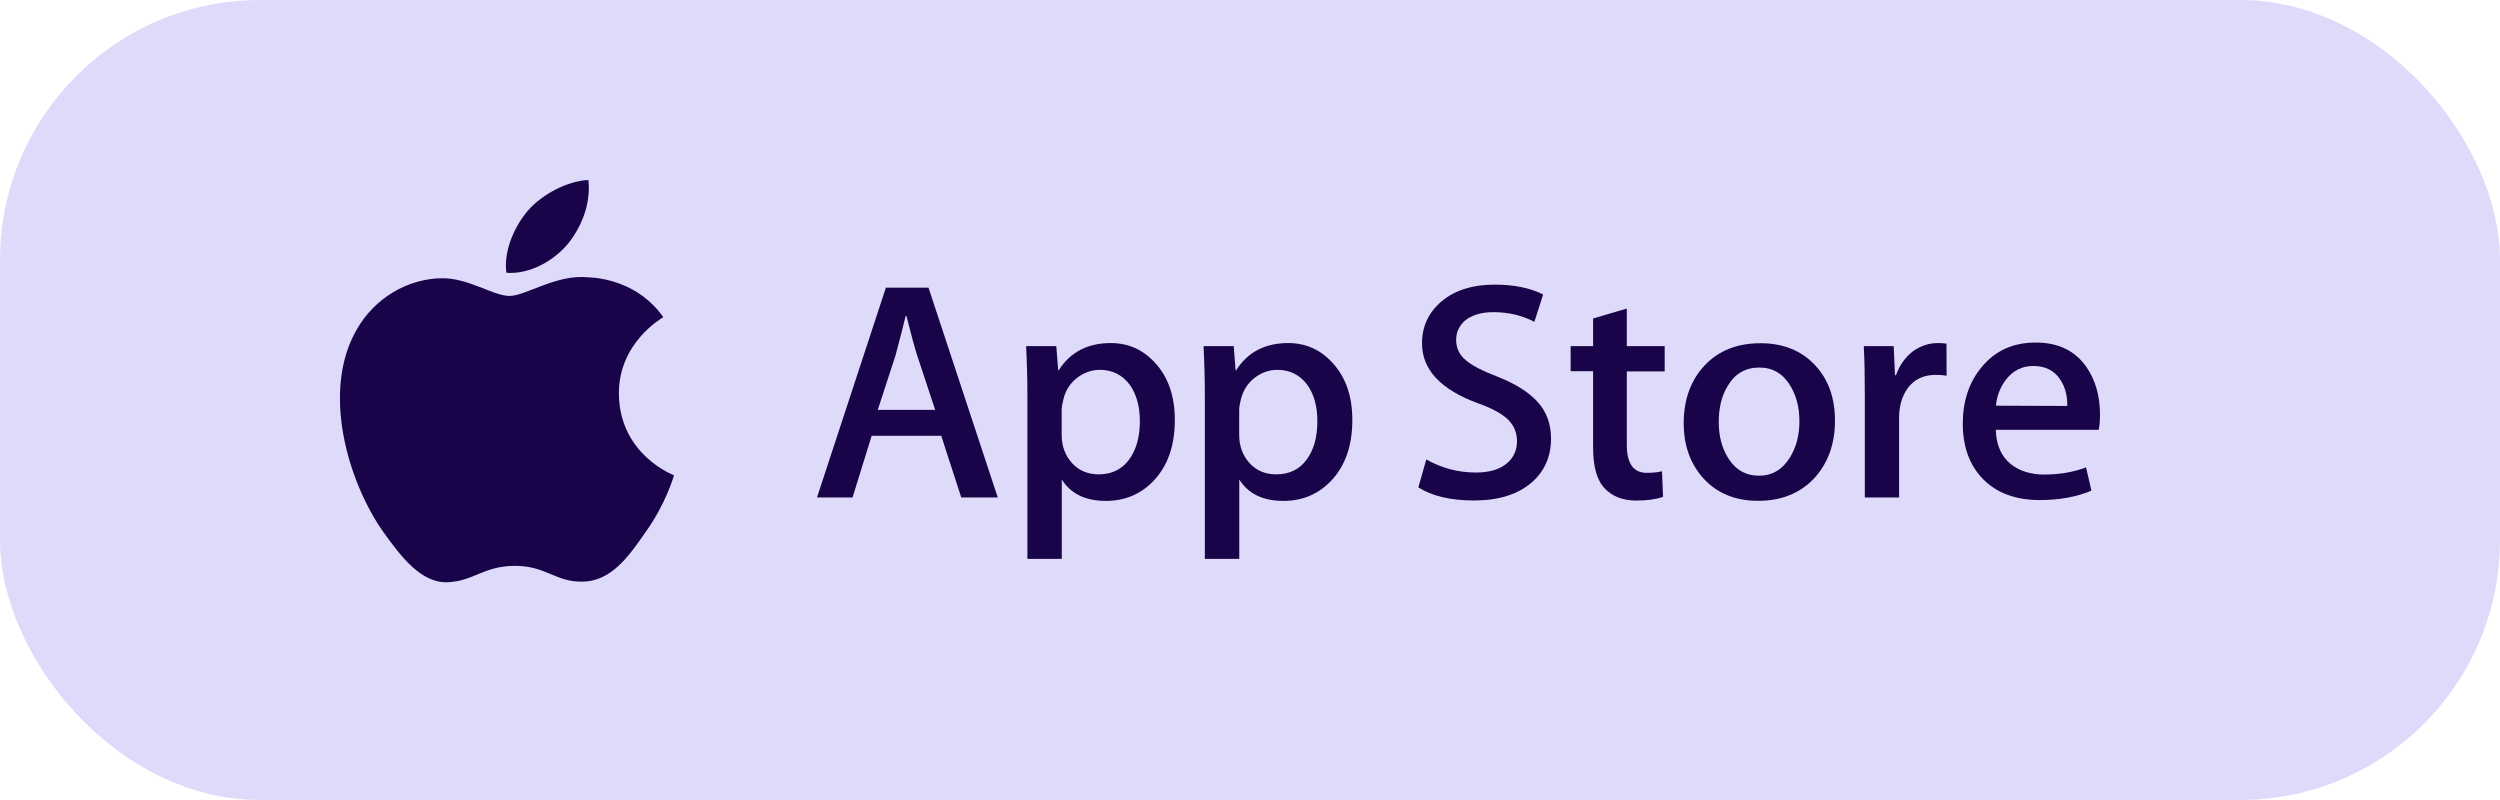
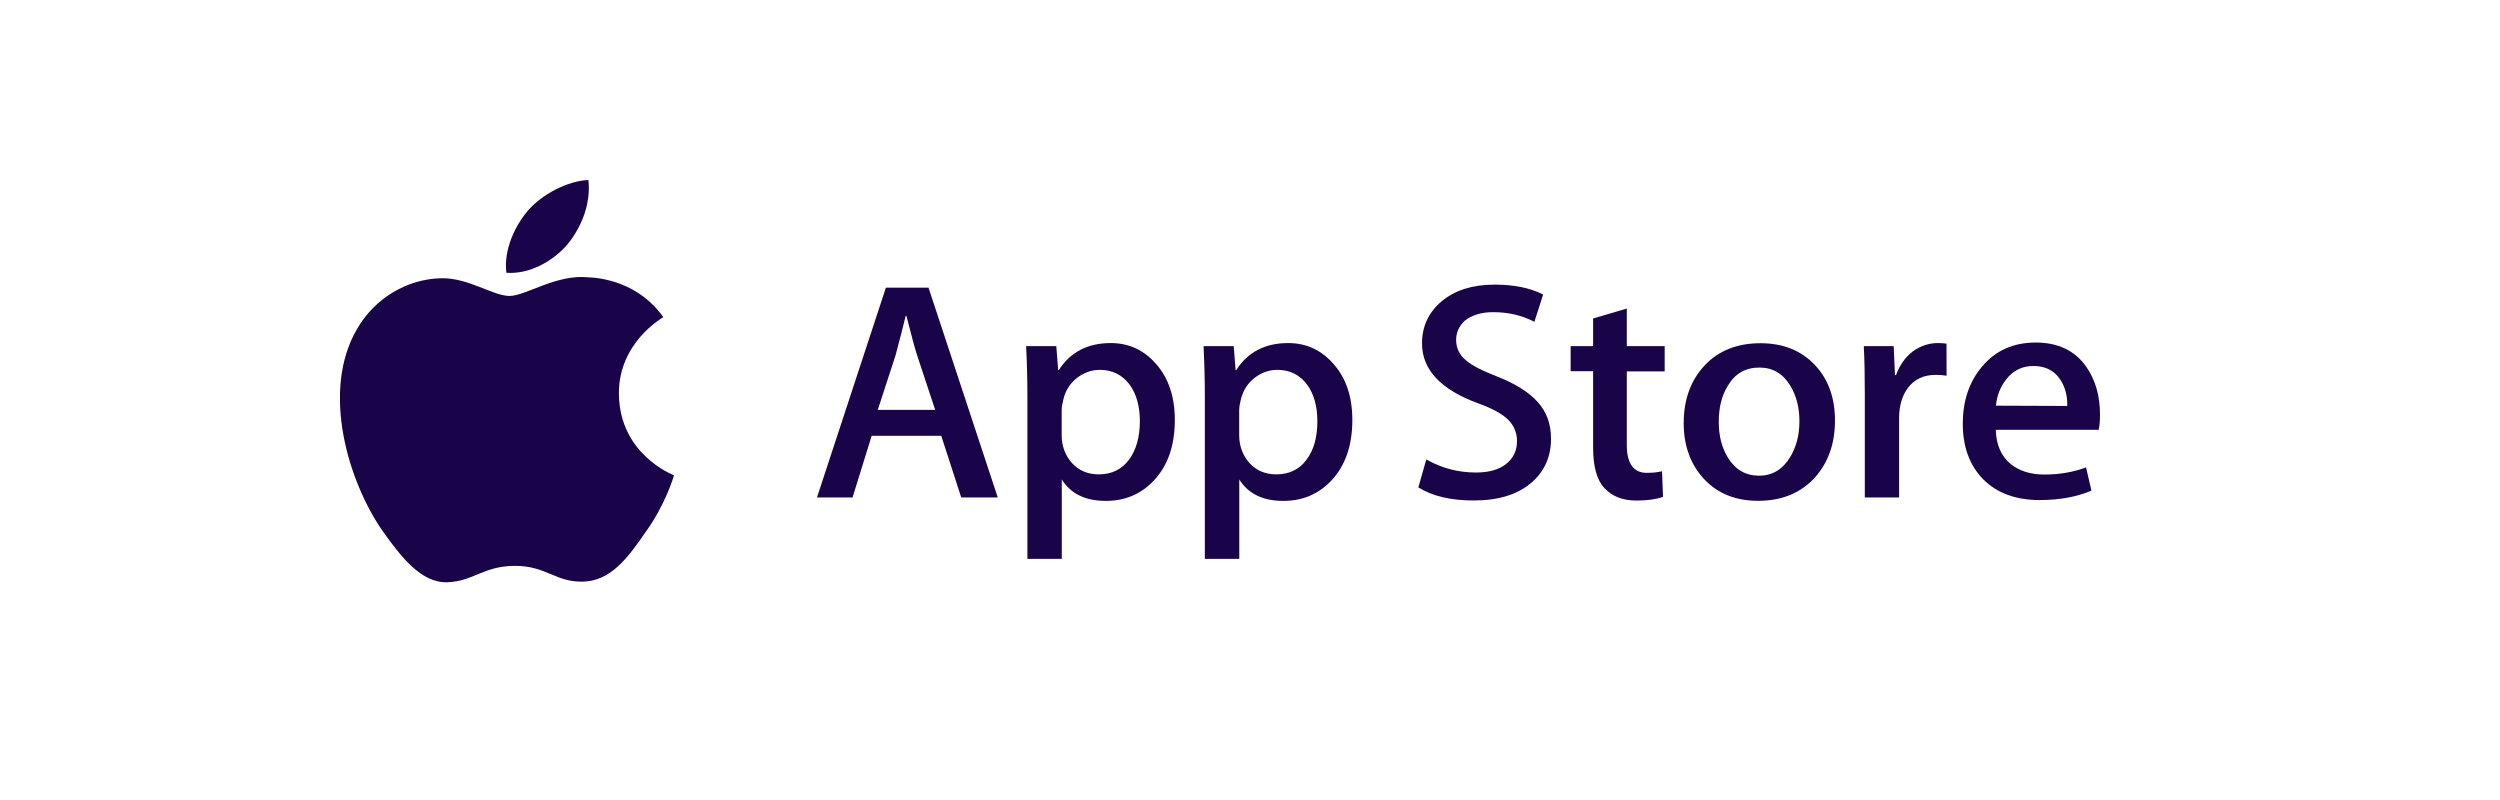
<svg xmlns="http://www.w3.org/2000/svg" width="125" height="40" viewBox="0 0 125 40" fill="none">
-   <rect width="125" height="40" rx="13" fill="#DEDBFA" />
  <g clip-path="url(#clip0)">
    <path d="M30.945 19.696C30.924 17.152 33.071 15.918 33.165 15.859C31.948 14.126 30.063 13.886 29.403 13.865C27.821 13.702 26.283 14.797 25.477 14.797C24.658 14.797 23.411 13.886 22.074 13.912C20.356 13.941 18.74 14.915 17.861 16.434C16.04 19.524 17.399 24.07 19.143 26.568C20.021 27.79 21.037 29.162 22.378 29.112C23.686 29.061 24.178 28.293 25.751 28.293C27.316 28.293 27.774 29.112 29.137 29.082C30.543 29.061 31.421 27.852 32.27 26.618C33.277 25.221 33.684 23.835 33.697 23.764C33.667 23.747 30.975 22.735 30.945 19.696Z" fill="#190449" />
    <path d="M28.37 12.224C29.073 11.363 29.552 10.192 29.42 9C28.404 9.042 27.127 9.688 26.394 10.532C25.756 11.279 25.173 12.493 25.318 13.639C26.463 13.723 27.641 13.072 28.37 12.224Z" fill="#190449" />
    <path d="M49.888 24.873H48.062L47.063 21.791H43.583L42.628 24.873H40.849L44.295 14.382H46.425L49.888 24.873ZM46.759 20.494L45.855 17.762C45.761 17.476 45.581 16.826 45.319 15.789H45.285C45.178 16.238 45.011 16.897 44.779 17.762L43.888 20.494H46.759Z" fill="#190449" />
    <path d="M58.741 21.002C58.741 22.287 58.386 23.303 57.67 24.05C57.032 24.717 56.234 25.045 55.292 25.045C54.267 25.045 53.539 24.688 53.089 23.974V27.945H51.37V19.793C51.37 18.983 51.349 18.16 51.306 17.308H52.815L52.909 18.509H52.939C53.513 17.606 54.383 17.153 55.54 17.153C56.453 17.153 57.207 17.51 57.816 18.211C58.433 18.92 58.741 19.844 58.741 21.002ZM56.993 21.057C56.993 20.318 56.826 19.713 56.487 19.239C56.119 18.744 55.617 18.492 54.992 18.492C54.572 18.492 54.186 18.635 53.839 18.903C53.496 19.18 53.264 19.537 53.166 19.982C53.114 20.188 53.084 20.36 53.084 20.494V21.758C53.084 22.304 53.26 22.774 53.599 23.152C53.942 23.529 54.387 23.718 54.94 23.718C55.587 23.718 56.084 23.471 56.449 22.988C56.809 22.501 56.993 21.859 56.993 21.057Z" fill="#190449" />
    <path d="M67.617 21.002C67.617 22.287 67.261 23.303 66.546 24.05C65.907 24.717 65.11 25.045 64.167 25.045C63.143 25.045 62.414 24.688 61.964 23.974V27.945H60.242V19.793C60.242 18.983 60.22 18.16 60.177 17.308H61.686L61.78 18.509H61.81C62.384 17.606 63.254 17.153 64.411 17.153C65.324 17.153 66.079 17.51 66.687 18.211C67.308 18.92 67.617 19.844 67.617 21.002ZM65.868 21.057C65.868 20.318 65.701 19.713 65.363 19.239C64.994 18.744 64.493 18.492 63.867 18.492C63.447 18.492 63.061 18.635 62.714 18.903C62.371 19.18 62.149 19.537 62.041 19.982C61.99 20.188 61.96 20.36 61.96 20.494V21.758C61.96 22.304 62.136 22.774 62.474 23.152C62.817 23.529 63.263 23.718 63.816 23.718C64.463 23.718 64.969 23.471 65.324 22.988C65.693 22.501 65.868 21.859 65.868 21.057Z" fill="#190449" />
    <path d="M77.551 21.93C77.551 22.824 77.234 23.55 76.6 24.108C75.905 24.721 74.932 25.024 73.685 25.024C72.532 25.024 71.611 24.805 70.917 24.369L71.315 22.971C72.07 23.403 72.897 23.626 73.797 23.626C74.444 23.626 74.95 23.483 75.305 23.198C75.67 22.912 75.85 22.53 75.85 22.056C75.85 21.628 75.695 21.275 75.408 20.985C75.112 20.696 74.62 20.423 73.93 20.175C72.035 19.487 71.101 18.483 71.101 17.169C71.101 16.309 71.435 15.608 72.095 15.054C72.755 14.508 73.634 14.231 74.727 14.231C75.7 14.231 76.51 14.395 77.157 14.726L76.719 16.091C76.111 15.772 75.43 15.608 74.658 15.608C74.058 15.608 73.578 15.759 73.235 16.04C72.953 16.305 72.807 16.615 72.807 16.993C72.807 17.404 72.974 17.753 73.3 18.017C73.582 18.265 74.105 18.538 74.86 18.828C75.781 19.189 76.454 19.617 76.891 20.108C77.332 20.595 77.551 21.208 77.551 21.93Z" fill="#190449" />
    <path d="M83.234 18.571H81.34V22.245C81.34 23.177 81.674 23.642 82.338 23.642C82.642 23.642 82.895 23.613 83.101 23.563L83.152 24.843C82.809 24.965 82.368 25.028 81.819 25.028C81.138 25.028 80.615 24.822 80.23 24.415C79.844 24.012 79.655 23.328 79.655 22.375V18.559H78.532V17.308H79.655V15.923L81.34 15.427V17.308H83.234V18.571Z" fill="#190449" />
    <path d="M91.749 21.027C91.749 22.19 91.406 23.143 90.733 23.89C90.022 24.659 89.079 25.041 87.905 25.041C86.773 25.041 85.869 24.671 85.192 23.941C84.519 23.21 84.185 22.278 84.185 21.157C84.185 19.986 84.532 19.025 85.222 18.282C85.916 17.535 86.855 17.161 88.029 17.161C89.161 17.161 90.073 17.53 90.763 18.269C91.419 18.975 91.749 19.898 91.749 21.027ZM89.971 21.065C89.971 20.368 89.816 19.781 89.512 19.281C89.148 18.677 88.633 18.378 87.969 18.378C87.279 18.378 86.752 18.677 86.396 19.281C86.084 19.776 85.938 20.381 85.938 21.099C85.938 21.796 86.092 22.392 86.396 22.883C86.765 23.487 87.288 23.785 87.956 23.785C88.608 23.785 89.122 23.479 89.499 22.87C89.812 22.358 89.971 21.762 89.971 21.065Z" fill="#190449" />
    <path d="M97.329 18.786C97.162 18.756 96.982 18.744 96.785 18.744C96.185 18.744 95.713 18.962 95.383 19.411C95.1 19.802 94.955 20.305 94.955 20.901V24.873H93.24V19.688C93.24 18.815 93.228 18.018 93.189 17.308H94.685L94.749 18.756H94.8C94.98 18.261 95.263 17.854 95.657 17.556C96.043 17.287 96.455 17.153 96.896 17.153C97.055 17.153 97.2 17.165 97.325 17.182L97.329 18.786Z" fill="#190449" />
    <path d="M105 20.729C105 21.027 104.979 21.283 104.936 21.489H99.789C99.81 22.236 100.059 22.811 100.535 23.202C100.972 23.55 101.529 23.727 102.219 23.727C102.982 23.727 103.676 23.605 104.302 23.37L104.572 24.532C103.839 24.843 102.977 25.003 101.983 25.003C100.787 25.003 99.844 24.654 99.163 23.966C98.482 23.277 98.139 22.345 98.139 21.187C98.139 20.049 98.456 19.1 99.094 18.341C99.763 17.53 100.659 17.127 101.79 17.127C102.9 17.127 103.749 17.53 104.315 18.341C104.769 18.995 105 19.785 105 20.729ZM103.363 20.297C103.376 19.802 103.26 19.365 103.029 19.004C102.733 18.534 102.275 18.299 101.666 18.299C101.109 18.299 100.65 18.525 100.303 18.979C100.02 19.34 99.844 19.78 99.797 20.284L103.363 20.297Z" fill="#190449" />
  </g>
  <defs>
    <clipPath id="clip0">
      <rect width="88" height="23" fill="white" transform="translate(17 9)" />
    </clipPath>
  </defs>
</svg>